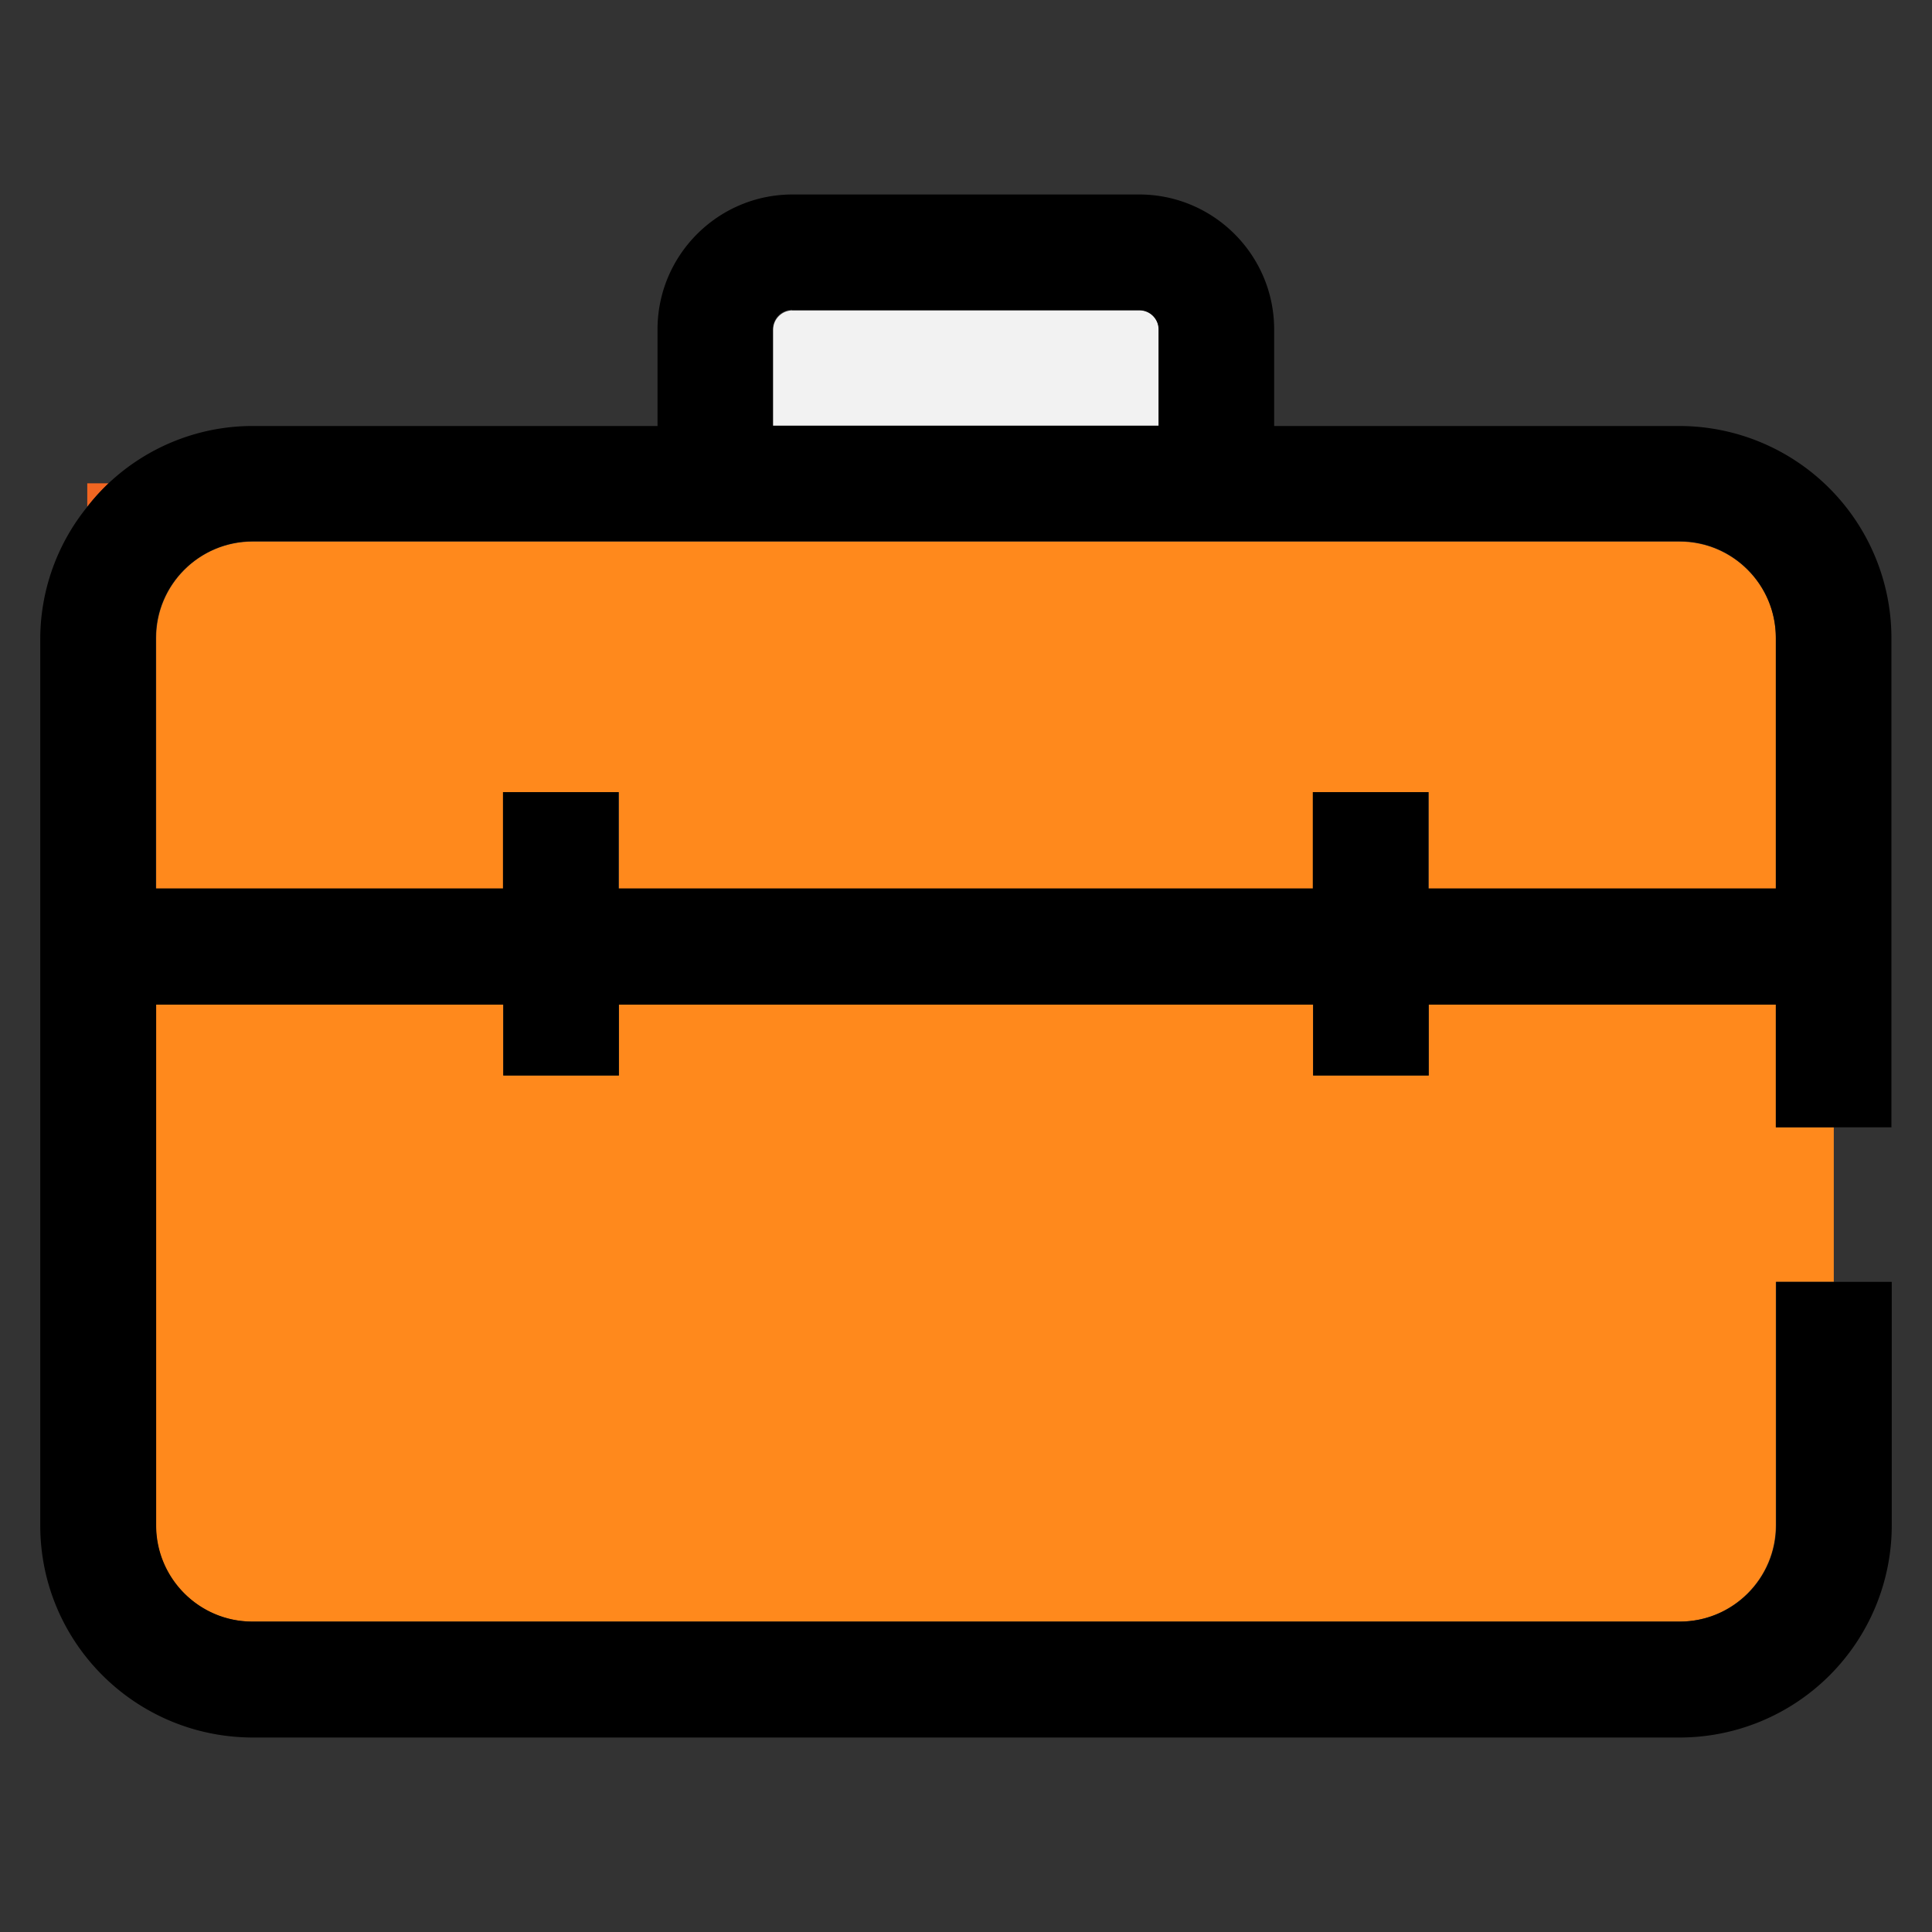
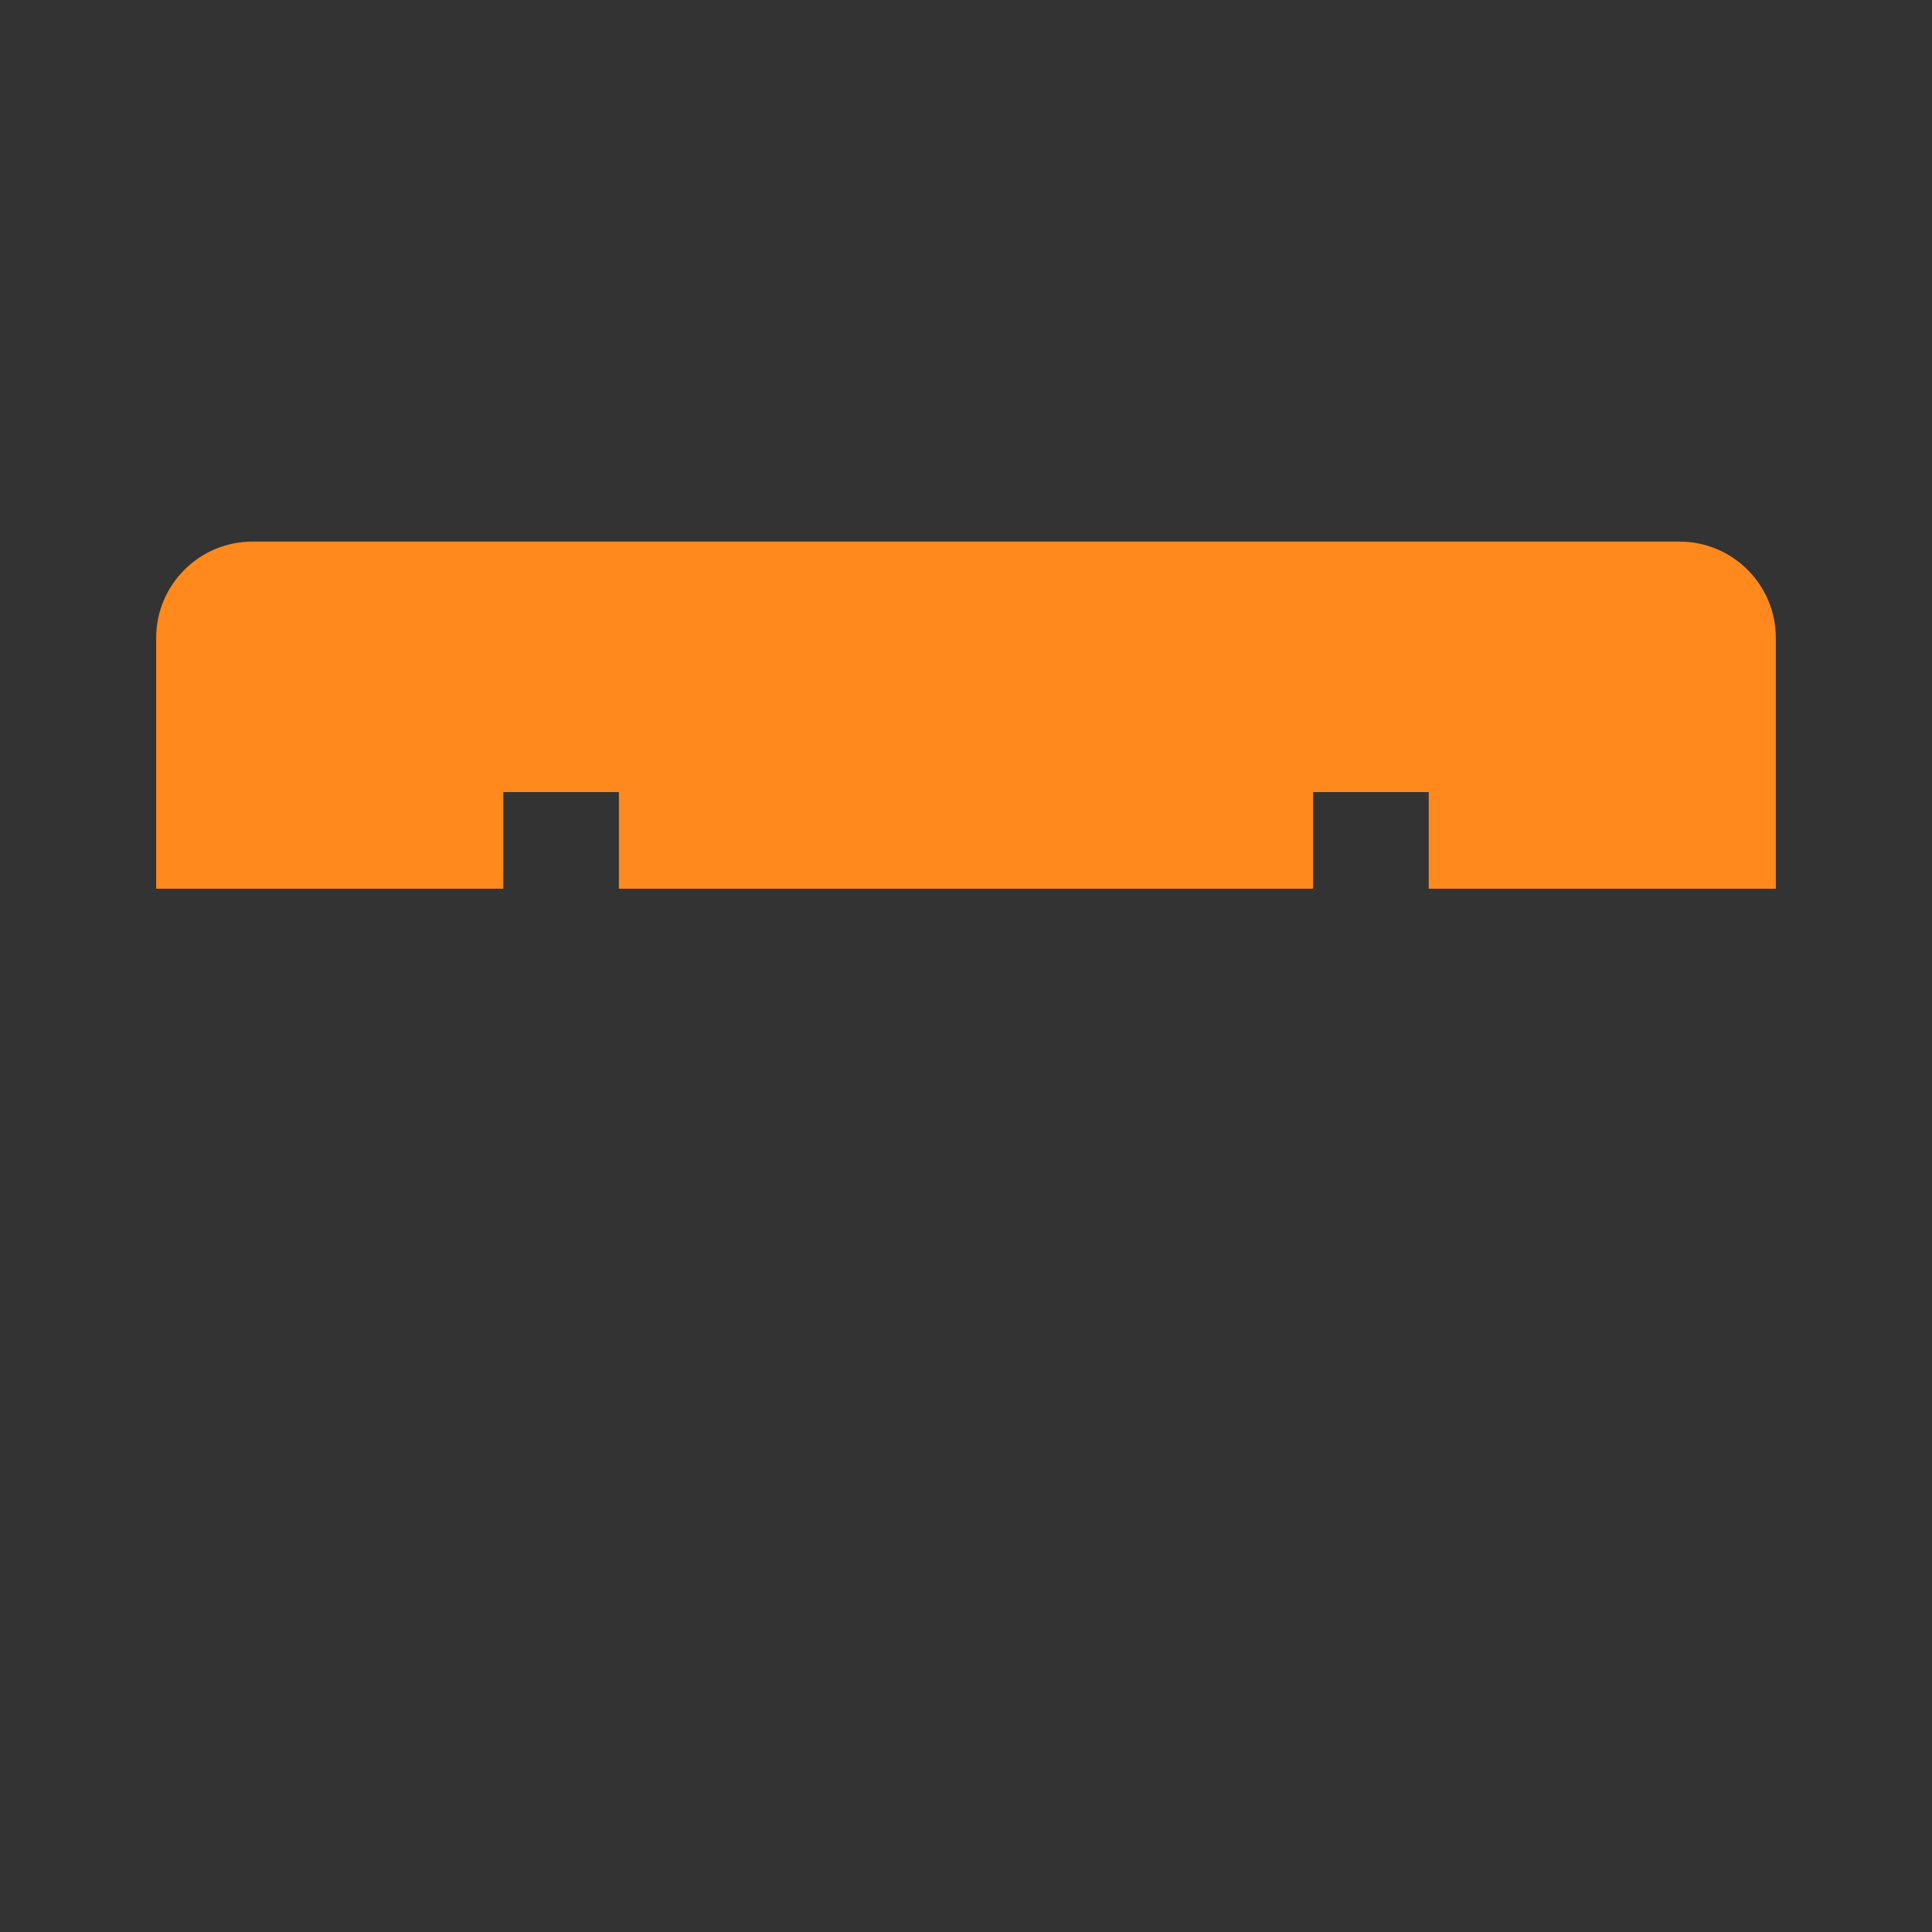
<svg xmlns="http://www.w3.org/2000/svg" id="Layer_1" viewBox="0 0 60 60">
  <rect x="0" y="0" width="60" height="60" fill="#333333" stroke="none" />
  <defs>
    <style>.cls-4{fill:#ff891c}</style>
  </defs>
-   <path fill="none" d="M0 0h60v60H0z" />
  <g id="Icon_Card-2">
    <g id="Group_70-2">
      <g id="round_square_icon-2">
        <g id="Icon_box-2">
          <g id="Group_3264">
            <g id="Group_3214">
-               <path d="M3.37 15.01h-.66v.73c.2-.26.42-.5.66-.73" fill="#f26621" id="Path_3471" />
-             </g>
+               </g>
            <g id="Group_3215">
-               <path class="cls-4" d="M55.15 31.2H44.37v2.2h-3.59v-2.2H19.22v2.2h-3.59v-2.2H4.84v16.17c0 1.65 1.34 2.99 2.99 2.99h44.33c1.65 0 2.99-1.34 2.99-2.99v-7.56h1.8v-4.8h-1.8V31.2z" id="Path_3472" />
-             </g>
+               </g>
            <g id="Group_3216">
              <path class="cls-4" d="M52.16 16.82H7.84c-1.65 0-2.99 1.34-2.99 2.99v7.79h10.78v-3h3.59v3h21.56v-3h3.59v3h10.78v-7.79c0-1.65-1.34-2.99-2.99-2.99" id="Path_3473" />
            </g>
            <g id="Group_3217">
-               <path d="M35.99 13.23v-2.99c0-.33-.27-.6-.6-.6H24.61c-.33 0-.6.27-.6.6v2.99h11.98z" fill="#f2f2f2" id="Path_3474" />
-             </g>
+               </g>
            <g id="Group_3218">
-               <path d="M35.39 6.04H24.61c-2.31 0-4.19 1.88-4.19 4.19v3H7.84c-1.66 0-3.26.64-4.47 1.78-.24.23-.46.47-.66.73a6.528 6.528 0 00-1.46 4.08v27.55c0 3.64 2.95 6.58 6.59 6.59h44.32a6.59 6.59 0 006.59-6.59v-7.56h-3.59v7.56c0 1.65-1.34 2.99-2.99 2.99H7.84c-1.65 0-2.99-1.34-2.99-2.99V31.2h10.78v2.2h3.59v-2.2h21.56v2.2h3.59v-2.2h10.78v3.81h3.59V19.82a6.59 6.59 0 00-6.59-6.59H39.57v-3c0-2.31-1.88-4.19-4.19-4.19M24.6 9.63h10.78c.33 0 .6.27.6.6v2.99H24v-3c0-.33.27-.6.6-.6m19.76 17.97V24.6h-3.59v2.99H19.21V24.6h-3.59v2.99H4.84v-7.78c0-1.65 1.34-2.99 3-3h44.32c1.65 0 2.99 1.34 2.99 3v7.78H44.37z" id="Path_3475" />
-             </g>
+               </g>
          </g>
        </g>
      </g>
    </g>
  </g>
</svg>